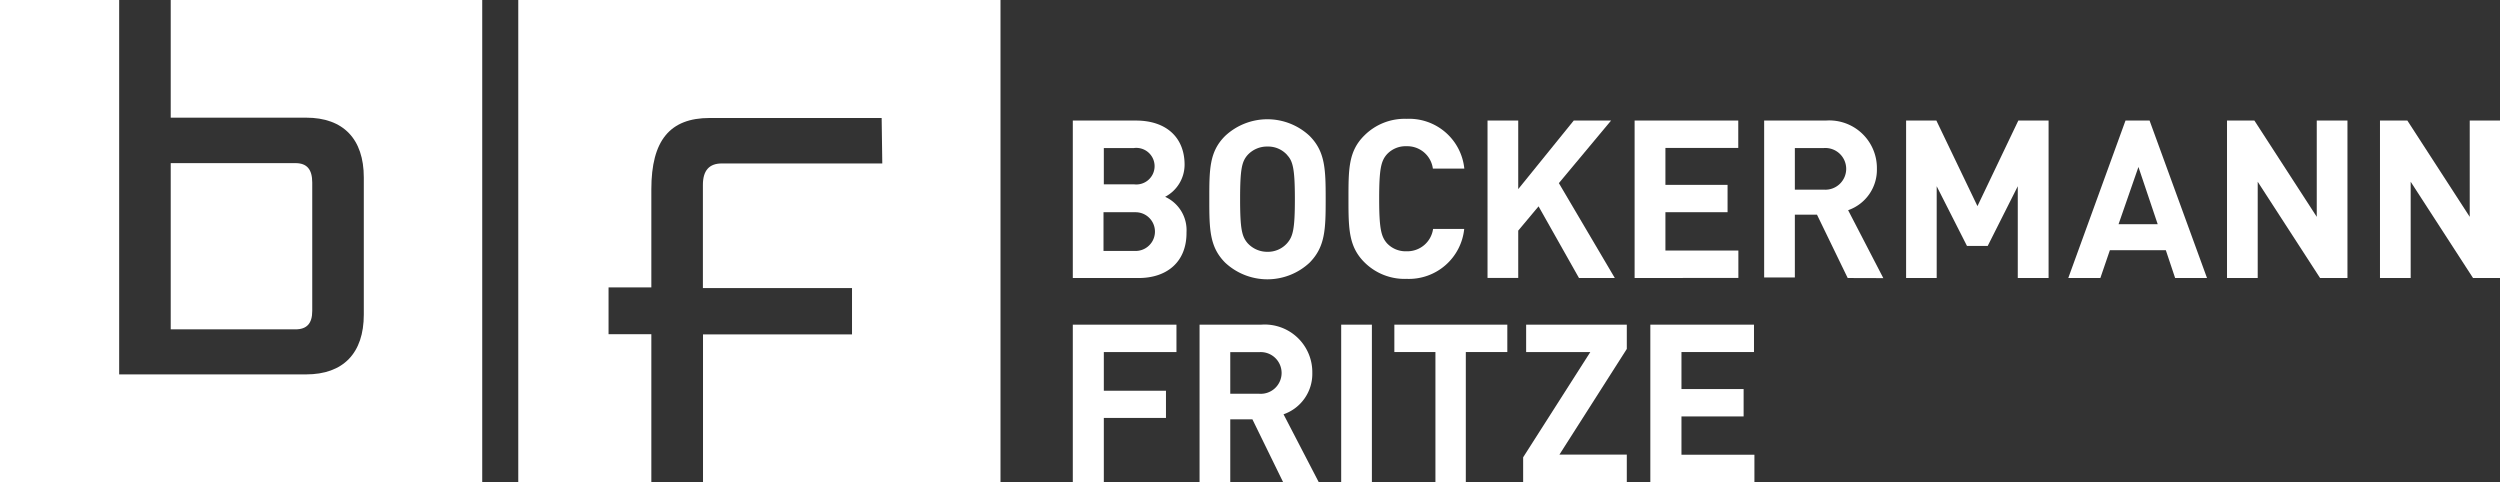
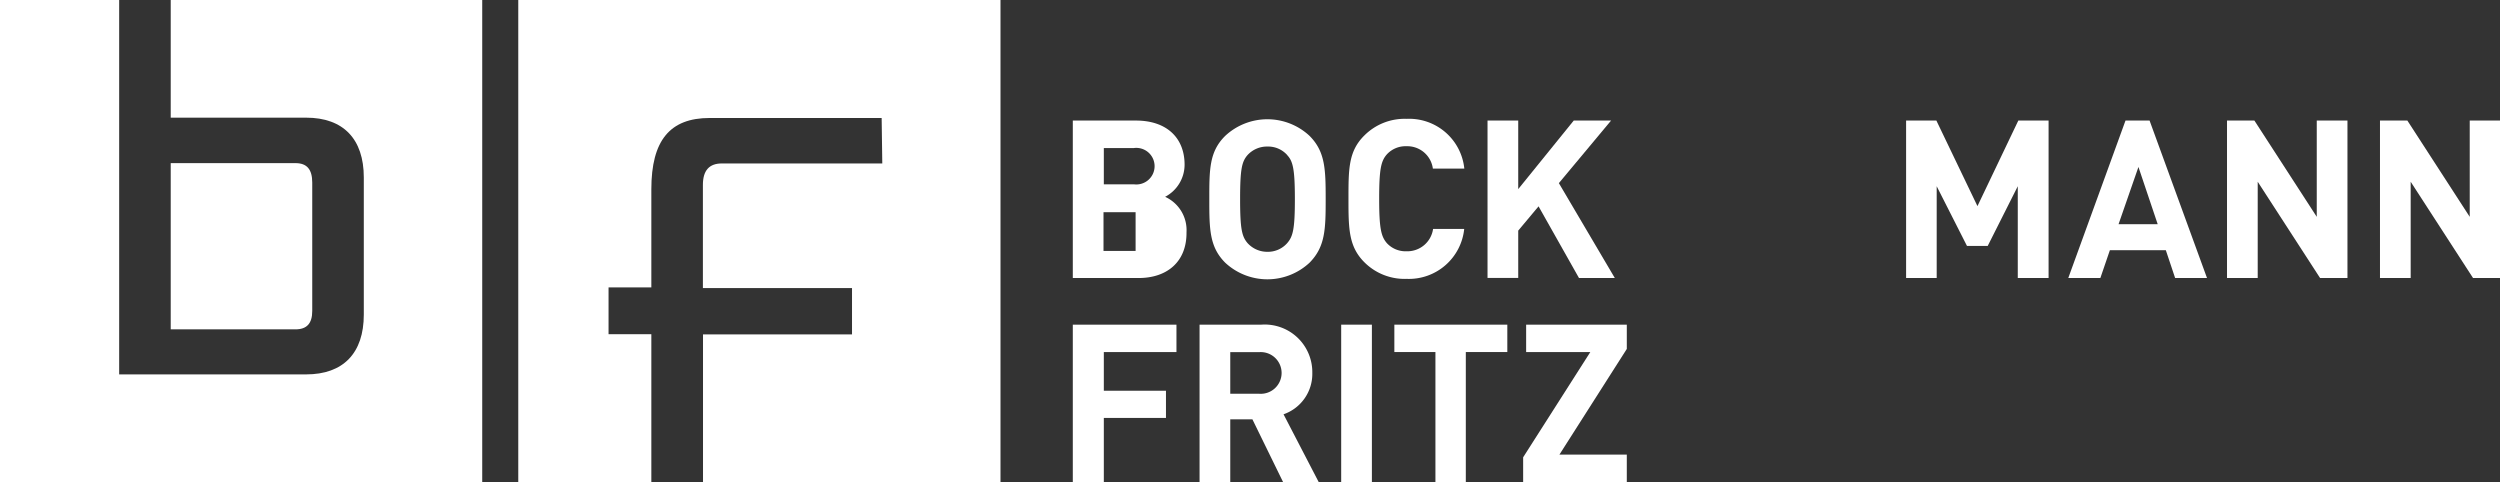
<svg xmlns="http://www.w3.org/2000/svg" id="Ebene_1" data-name="Ebene 1" viewBox="0 0 233.71 45.07">
  <rect x="0" y="0" width="233.71" height="45.07" fill="#333333" stroke="none" />
  <defs>
    <style>.cls-1{fill:#FFFFFF;}.cls-2{fill:#FFFFFF;}</style>
  </defs>
  <title>BFG ohne Unterzeile rgb</title>
  <path class="cls-1" d="M20.77,4.93v11H33.43c3.48,0,5.39,2,5.39,5.59V34.34c0,3.6-1.92,5.59-5.39,5.59H15.95v-35H4.81V50H49.89V4.93Z" transform="translate(-4.81 -4.93)" />
  <path class="cls-1" d="M34,34V22c0-1.24-.5-1.82-1.57-1.82H20.77V35.72H32.43C33.5,35.72,34,35.16,34,34" transform="translate(-4.81 -4.93)" />
-   <path class="cls-1" d="M111.26,30.92H105.1V16.2H111c2.87,0,4.55,1.61,4.55,4.13a3.4,3.4,0,0,1-1.82,3,3.42,3.42,0,0,1,2,3.31C115.76,29.43,113.88,30.92,111.26,30.92Zm-.48-12.15H108v3.39h2.81a1.71,1.71,0,1,0,0-3.39Zm.19,6h-3v3.62h3a1.81,1.81,0,1,0,0-3.62Z" transform="translate(-4.81 -4.93)" />
+   <path class="cls-1" d="M111.26,30.92H105.1V16.2H111c2.87,0,4.55,1.61,4.55,4.13a3.4,3.4,0,0,1-1.82,3,3.42,3.42,0,0,1,2,3.31C115.76,29.43,113.88,30.92,111.26,30.92Zm-.48-12.15H108v3.39h2.81a1.71,1.71,0,1,0,0-3.39Zm.19,6h-3v3.62h3Z" transform="translate(-4.81 -4.93)" />
  <path class="cls-1" d="M127.23,29.49a5.78,5.78,0,0,1-7.88,0c-1.47-1.47-1.49-3.12-1.49-5.93s0-4.46,1.49-5.93a5.78,5.78,0,0,1,7.88,0c1.47,1.47,1.51,3.12,1.51,5.93S128.7,28,127.23,29.49Zm-2.09-10.07a2.39,2.39,0,0,0-1.84-.79,2.47,2.47,0,0,0-1.86.79c-.54.62-.7,1.32-.7,4.13s.17,3.49.7,4.11a2.48,2.48,0,0,0,1.86.81,2.4,2.4,0,0,0,1.84-.81c.54-.62.72-1.3.72-4.11S125.68,20,125.14,19.43Z" transform="translate(-4.81 -4.93)" />
  <path class="cls-1" d="M136.31,31a5.32,5.32,0,0,1-3.95-1.55c-1.47-1.47-1.49-3.12-1.49-5.93s0-4.46,1.49-5.93a5.32,5.32,0,0,1,3.95-1.55,5.18,5.18,0,0,1,5.39,4.65h-2.94a2.41,2.41,0,0,0-2.46-2.09,2.38,2.38,0,0,0-1.84.76c-.54.62-.72,1.34-.72,4.15s.19,3.53.72,4.15a2.38,2.38,0,0,0,1.84.76,2.43,2.43,0,0,0,2.48-2.09h2.91A5.2,5.2,0,0,1,136.31,31Z" transform="translate(-4.81 -4.93)" />
  <path class="cls-1" d="M152.42,30.92l-3.78-6.7-1.9,2.27v4.42h-2.87V16.2h2.87v6.41l5.19-6.41h3.49l-4.88,5.85,5.23,8.87Z" transform="translate(-4.81 -4.93)" />
-   <path class="cls-1" d="M157.62,30.92V16.2h9.69v2.56H160.5v3.45h5.81v2.56H160.5v3.58h6.82v2.56Z" transform="translate(-4.81 -4.93)" />
-   <path class="cls-1" d="M177.54,30.92,174.67,25H172.6v5.87h-2.87V16.2h5.77a4.45,4.45,0,0,1,4.77,4.51,4,4,0,0,1-2.69,3.87l3.29,6.35Zm-2.23-12.15H172.6v3.89h2.71a1.95,1.95,0,1,0,0-3.89Z" transform="translate(-4.81 -4.93)" />
  <path class="cls-1" d="M193.44,30.92V22.34l-2.81,5.58h-1.94l-2.83-5.58v8.58H183V16.2h2.83l3.84,8,3.82-8h2.83V30.92Z" transform="translate(-4.81 -4.93)" />
  <path class="cls-1" d="M208.15,30.92l-.87-2.6h-5.23l-.89,2.6h-3l5.35-14.72h2.25l5.37,14.72Zm-3.43-10.38-1.86,5.35h3.66Z" transform="translate(-4.81 -4.93)" />
  <path class="cls-1" d="M221.7,30.92l-5.83-9v9H213V16.2h2.56l5.83,9v-9h2.87V30.92Z" transform="translate(-4.81 -4.93)" />
  <path class="cls-1" d="M236,30.92l-5.83-9v9h-2.87V16.2h2.56l5.83,9v-9h2.87V30.92Z" transform="translate(-4.81 -4.93)" />
  <path class="cls-1" d="M108,37.84v3.62h5.81V44H108v6H105.1V35.28h9.69v2.56Z" transform="translate(-4.81 -4.93)" />
  <path class="cls-1" d="M124.76,50l-2.87-5.87h-2.07V50h-2.87V35.28h5.77a4.45,4.45,0,0,1,4.77,4.51,4,4,0,0,1-2.69,3.87L128.09,50Zm-2.23-12.15h-2.71v3.89h2.71a1.95,1.95,0,1,0,0-3.89Z" transform="translate(-4.81 -4.93)" />
  <path class="cls-1" d="M130.19,50V35.28h2.87V50Z" transform="translate(-4.81 -4.93)" />
  <path class="cls-1" d="M141.84,37.84V50H139V37.84h-3.84V35.28h10.56v2.56Z" transform="translate(-4.81 -4.93)" />
  <path class="cls-1" d="M147.2,50V47.68l6.28-9.84h-6V35.28h9.41v2.27l-6.3,9.88h6.3V50Z" transform="translate(-4.81 -4.93)" />
-   <path class="cls-1" d="M159.09,50V35.28h9.69v2.56H162V41.3h5.81v2.56H162v3.58h6.82V50Z" transform="translate(-4.81 -4.93)" />
  <path class="cls-2" d="M53.26,4.93V50H65.7V36.17h-4V31.8h4V22.62c0-4.55,1.73-6.66,5.45-6.66H87.23l.06,4.25h-15c-1.18,0-1.77.66-1.77,2v9.65H84.46v4.33H70.53V50H98.34V4.93Z" transform="translate(-4.81 -4.93)" />
</svg>